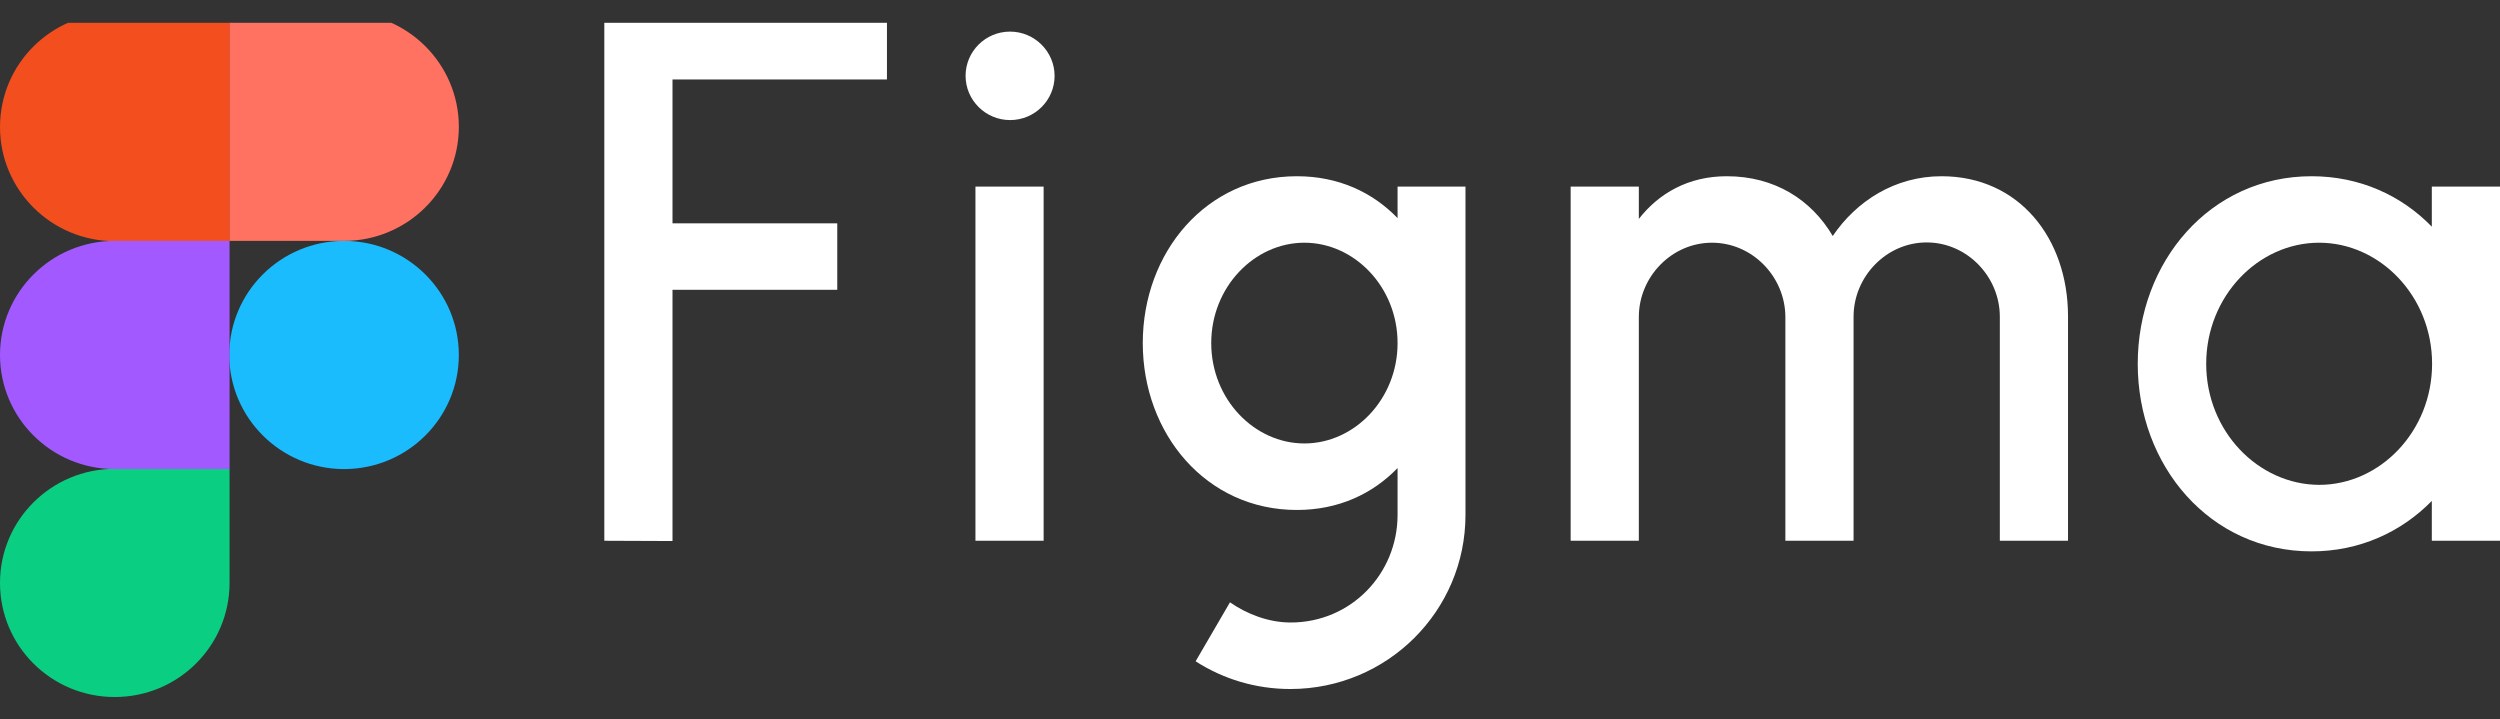
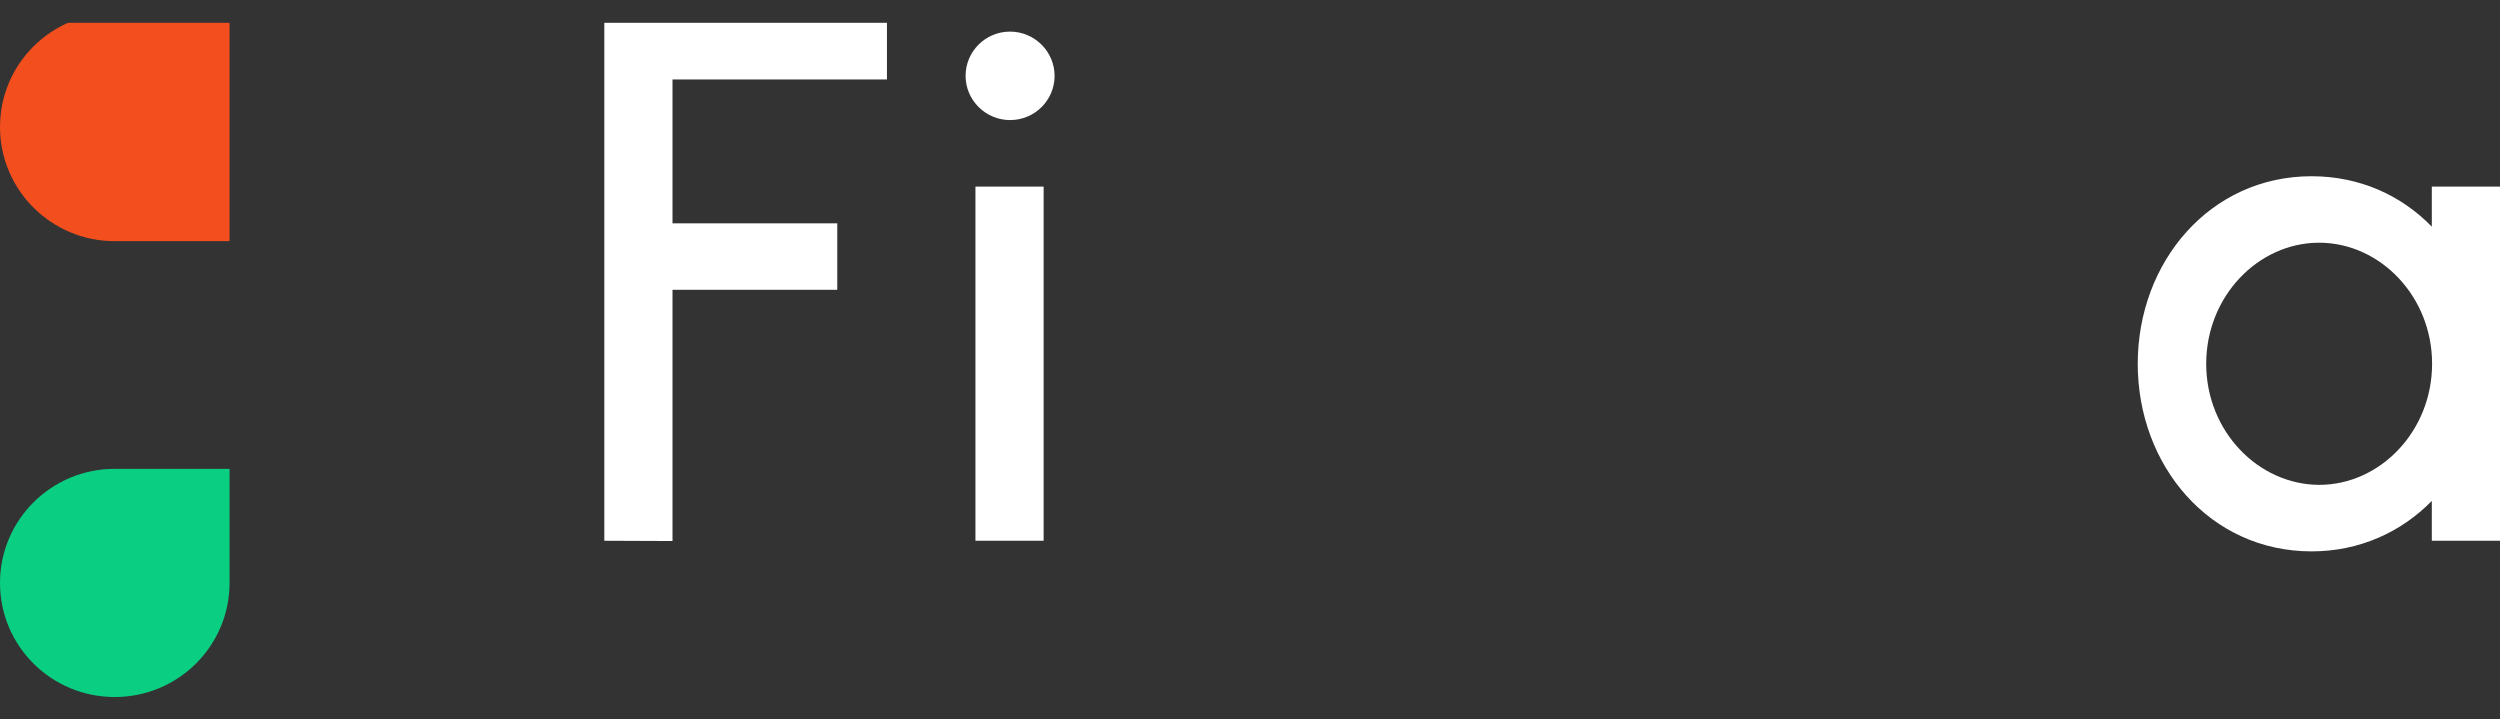
<svg xmlns="http://www.w3.org/2000/svg" width="73" height="21" viewBox="0 0 73 21" fill="none">
  <rect x="0" y="0" width="73" height="21" fill="#333333" stroke="none" />
  <g clip-path="url(#clip0_728_23)">
    <path d="M17.646 0.379V15.79L19.637 15.798V8.462H24.448V6.521H19.637V2.32H25.899V0.379H17.646ZM29.494 3.506C30.216 3.506 30.794 2.925 30.794 2.215C30.794 1.505 30.208 0.923 29.494 0.923C28.772 0.923 28.195 1.505 28.195 2.215C28.195 2.925 28.78 3.506 29.494 3.506ZM28.483 5.448V15.79H30.474V5.448H28.483Z" fill="white" />
-     <path fill-rule="evenodd" clip-rule="evenodd" d="M37.868 5.146C35.216 5.146 33.369 7.374 33.369 10.018C33.369 12.662 35.216 14.891 37.868 14.891C39.084 14.891 40.079 14.422 40.809 13.667V15.034C40.809 16.749 39.456 18.177 37.686 18.177C37.047 18.177 36.416 17.935 35.915 17.588L34.912 19.31C35.71 19.824 36.66 20.119 37.678 20.119C40.505 20.119 42.792 17.845 42.792 15.034V5.448H40.809V6.369C40.079 5.614 39.084 5.146 37.868 5.146ZM35.368 10.018C35.368 8.379 36.629 7.087 38.088 7.087C39.547 7.087 40.809 8.379 40.809 10.018C40.809 11.658 39.547 12.949 38.088 12.949C36.629 12.949 35.368 11.658 35.368 10.018Z" fill="white" />
-     <path d="M49.99 7.087C48.812 7.087 47.854 8.084 47.854 9.255V15.79H45.863V5.448H47.854V6.392C48.44 5.644 49.298 5.146 50.423 5.146C51.821 5.146 52.893 5.833 53.516 6.891C54.207 5.871 55.332 5.146 56.692 5.146C58.965 5.146 60.378 6.966 60.386 9.217V15.79H58.395V9.248C58.395 8.077 57.437 7.079 56.259 7.079C55.081 7.079 54.124 8.077 54.124 9.248V15.79H52.133V9.248C52.125 8.077 51.168 7.087 49.99 7.087Z" fill="white" />
    <path fill-rule="evenodd" clip-rule="evenodd" d="M71.009 6.619C70.12 5.705 68.904 5.146 67.498 5.146C64.534 5.146 62.422 7.646 62.422 10.623C62.422 13.599 64.527 16.1 67.498 16.1C68.904 16.1 70.12 15.533 71.009 14.627V15.79H73V5.448H71.009V6.619ZM64.421 10.623C64.421 8.651 65.94 7.087 67.719 7.087C69.489 7.087 71.017 8.643 71.017 10.623C71.017 12.594 69.497 14.158 67.719 14.158C65.94 14.15 64.421 12.594 64.421 10.623Z" fill="white" />
-     <path d="M6.695 10.366C6.695 8.53 8.192 7.034 10.047 7.034C11.893 7.034 13.398 8.522 13.398 10.366C13.398 12.201 11.901 13.697 10.047 13.697C8.2 13.697 6.695 12.201 6.695 10.366Z" fill="#1ABCFE" />
    <path d="M0 17.021C0 15.185 1.497 13.69 3.351 13.69H6.703V17.021C6.703 18.857 5.206 20.353 3.351 20.353C1.497 20.353 0 18.864 0 17.021Z" fill="#0ACF83" />
-     <path d="M6.695 0.379V7.034H10.047C11.893 7.034 13.398 5.546 13.398 3.703C13.398 1.867 11.901 0.371 10.047 0.371H6.695V0.379Z" fill="#FF7262" />
    <path d="M0 3.71C0 5.546 1.497 7.042 3.351 7.042H6.703V0.379H3.351C1.497 0.379 0 1.867 0 3.71Z" fill="#F24E1E" />
-     <path d="M0 10.366C0 12.201 1.497 13.697 3.351 13.697H6.703V7.034H3.351C1.497 7.034 0 8.53 0 10.366Z" fill="#A259FF" />
  </g>
  <defs>
    <clipPath id="clip0_728_23">
      <rect width="73" height="20" fill="white" transform="translate(0 0.666)" />
    </clipPath>
  </defs>
</svg>